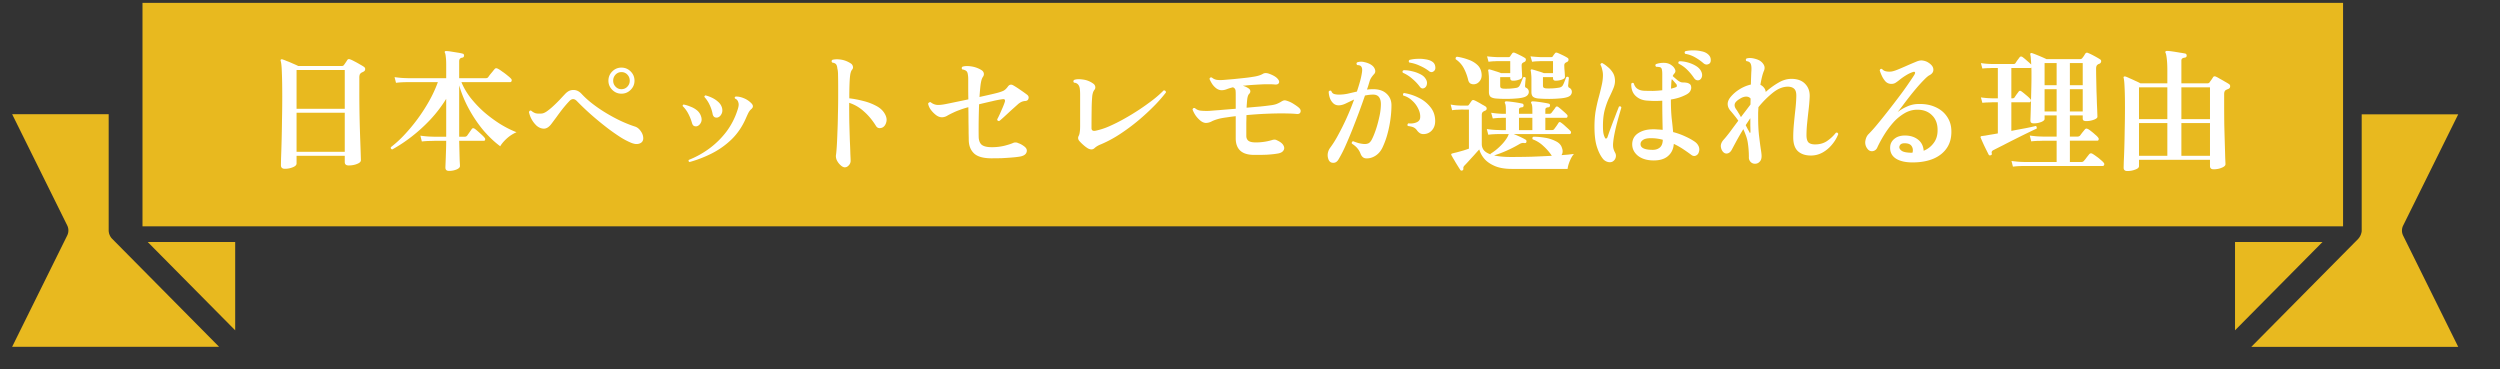
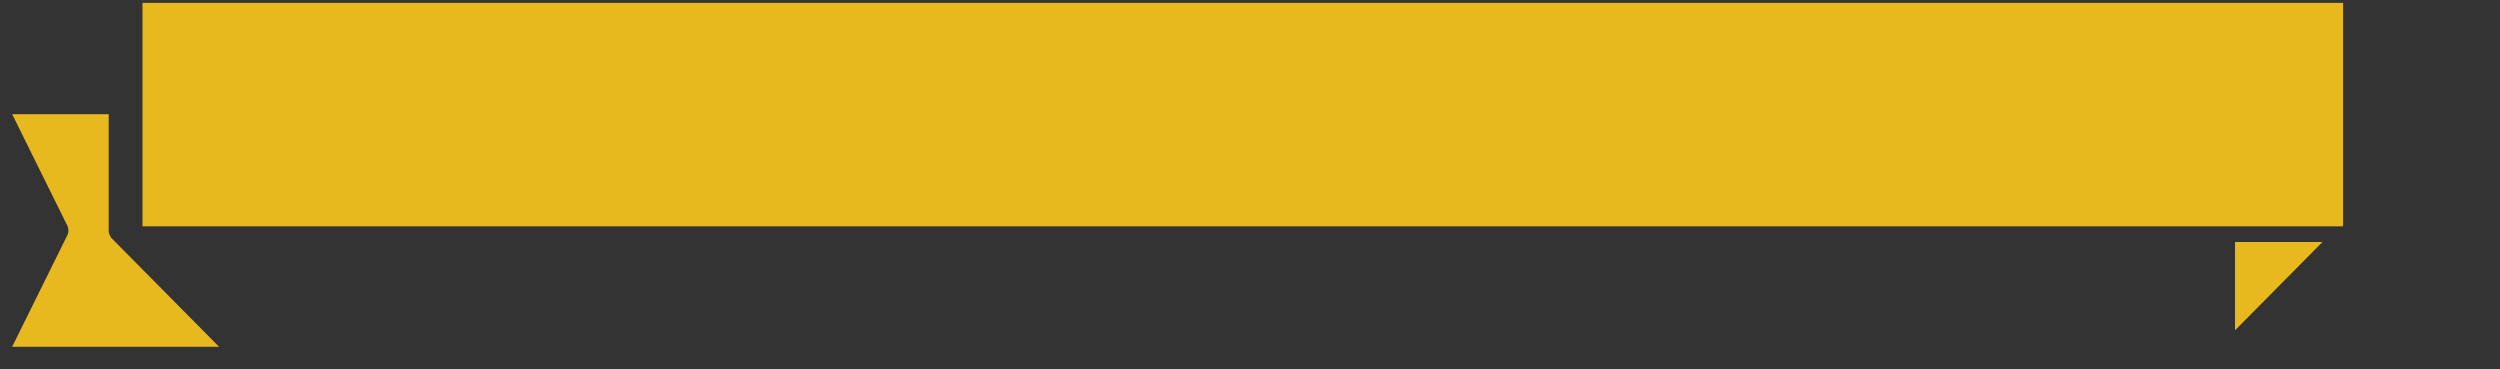
<svg xmlns="http://www.w3.org/2000/svg" width="332" height="49" fill="none">
  <rect width="100%" height="100%" fill="#333333" stroke="none" />
  <g clip-path="url(#a)">
-     <path d="M14.86 31.677a1.362 1.362 0 0 1-.224-.315.305.305 0 0 1-.041-.082 1.655 1.655 0 0 1-.132-.376v-.03a1.172 1.172 0 0 1-.03-.266V15.162H1.612l7.31 14.764a1.51 1.51 0 0 1 0 1.354l-7.31 14.775h27.482L14.87 31.688v-.01h-.01Z" fill="#E8B91F" />
-     <path d="M31.233 43.866v-11.73H19.615l11.618 11.73Zm282.359-12.983v.031a1.682 1.682 0 0 1-.132.377c-.011.03-.031.05-.041.081a1.78 1.78 0 0 1-.224.316v.01L298.97 46.065h27.482l-7.311-14.764a1.515 1.515 0 0 1 0-1.354l7.311-14.765h-12.819V30.63c0 .091-.011.183-.031.265l-.01-.01Z" fill="#E8B91F" />
+     <path d="M14.86 31.677a1.362 1.362 0 0 1-.224-.315.305.305 0 0 1-.041-.082 1.655 1.655 0 0 1-.132-.376v-.03a1.172 1.172 0 0 1-.03-.266V15.162H1.612l7.31 14.764a1.51 1.51 0 0 1 0 1.354l-7.31 14.775h27.482L14.87 31.688h-.01Z" fill="#E8B91F" />
    <path d="M296.811 32.136v11.73l11.618-11.73h-11.618ZM311.158-.493H18.923v30.547h292.235V-.493Z" fill="#E8B91F" />
-     <path d="M37.818 22.413c-.34 0-.51-.159-.51-.475 0-.07.005-.381.017-.932a187.06 187.06 0 0 0 .123-5.03c.024-1.055.035-2.11.035-3.165 0-1.325-.017-2.38-.052-3.166-.024-.797-.076-1.319-.159-1.565-.023-.07-.011-.13.036-.176a.223.223 0 0 1 .193-.018c.129.036.317.106.563.211.258.094.527.206.809.335.281.117.527.228.738.334h5.769c.14 0 .24-.047.299-.141.046-.059.117-.158.21-.299.106-.152.182-.27.23-.352.081-.129.21-.158.386-.088.14.047.328.135.563.264.234.117.469.246.703.387.235.129.41.235.528.317.152.093.217.216.193.369-.011.14-.1.246-.263.316l-.141.07a.612.612 0 0 0-.317.299 1.363 1.363 0 0 0-.052.44v1.636a161.311 161.311 0 0 0 .07 5.047c.023.774.047 1.472.07 2.093a236.747 236.747 0 0 1 .07 2.146c0 .199-.163.363-.492.492-.328.14-.709.21-1.143.21-.34 0-.51-.152-.51-.456v-.827h-6.401v1.02c0 .2-.159.364-.475.492a2.66 2.66 0 0 1-1.09.212Zm1.565-2.252h6.401v-5.187h-6.401v5.188Zm0-5.715h6.401V9.293h-6.401v5.153Zm20.241 8.248c-.316 0-.474-.147-.474-.44 0-.07.006-.234.017-.492a60.5 60.5 0 0 0 .035-.915l.036-1.09c.011-.387.017-.739.017-1.055H57.69l-.527.017c-.352 0-.733.024-1.144.07l-.193-.773c.504.07.938.111 1.301.123l.563.018h1.565v-5.03a17.747 17.747 0 0 1-2.11 2.761c-.797.844-1.63 1.6-2.497 2.269a19.925 19.925 0 0 1-2.55 1.688c-.164-.035-.229-.135-.194-.299a14.716 14.716 0 0 0 1.776-1.618 23.143 23.143 0 0 0 3.306-4.502 16.63 16.63 0 0 0 1.161-2.515h-4.15c-.164 0-.375.006-.633.018a9.456 9.456 0 0 0-.774.07l-.193-.756c.504.07.938.111 1.301.123l.545.018h5.012V8.572c0-.41-.017-.744-.053-1.002-.023-.27-.064-.463-.123-.58-.047-.07-.04-.124.018-.159.047-.047.094-.064.14-.053a4.6 4.6 0 0 1 .669.07c.293.048.586.095.88.141.304.047.527.094.667.141.07.012.118.047.141.106a.471.471 0 0 1 .035.176c-.023.14-.1.222-.228.246a.495.495 0 0 0-.317.14c-.07.07-.105.194-.105.37v2.216h3.464c.094 0 .17-.006.229-.018a.464.464 0 0 0 .176-.14 6.48 6.48 0 0 1 .228-.317l.352-.422c.117-.153.2-.252.246-.3.106-.14.246-.163.422-.07.153.07.346.194.58.37.247.164.481.34.704.527.223.176.381.317.475.422.094.094.123.2.088.317-.035.105-.106.158-.211.158h-6.454c.281.692.68 1.378 1.196 2.058a15.143 15.143 0 0 0 1.793 1.9c.68.585 1.39 1.113 2.128 1.582.739.457 1.472.826 2.199 1.108a4.685 4.685 0 0 0-1.284.826c-.399.364-.692.71-.88 1.038-.762-.563-1.506-1.266-2.233-2.11a17.372 17.372 0 0 1-1.917-2.832 15.4 15.4 0 0 1-1.301-3.148v6.824h.738a.401.401 0 0 0 .317-.141l.615-.88c.094-.128.217-.146.37-.052.093.059.234.17.422.334.187.164.37.328.545.492.176.165.299.294.37.387.07.082.093.17.07.264-.024.094-.082.14-.176.14h-3.271l.035 1.425c.012.481.023.897.035 1.249.023.352.035.575.035.668 0 .176-.146.329-.44.457a2.512 2.512 0 0 1-1.02.194Zm25.272-3.623c-.14.047-.305.065-.493.053a2.55 2.55 0 0 1-.58-.158 9.647 9.647 0 0 1-1.442-.757 28.196 28.196 0 0 1-1.635-1.143 43.687 43.687 0 0 1-1.618-1.301 34.403 34.403 0 0 1-2.515-2.339c-.34-.352-.674-.352-1.003 0-.257.27-.539.592-.844.967-.293.375-.574.75-.844 1.126l-.668.897c-.328.445-.668.668-1.02.668-.328 0-.645-.123-.95-.37a3.54 3.54 0 0 1-.668-.843 3.54 3.54 0 0 1-.37-.985c.06-.188.165-.246.317-.176.188.164.381.275.58.334.2.047.458.059.774.035.2-.012.428-.105.686-.281.27-.188.551-.416.844-.686.305-.281.598-.569.88-.862.281-.305.533-.574.756-.809.164-.164.328-.287.492-.37.176-.081.37-.122.58-.122.4 0 .757.17 1.073.51.422.457.915.902 1.478 1.336a18.85 18.85 0 0 0 1.811 1.231c.645.387 1.29.733 1.934 1.038.657.305 1.278.551 1.865.739.304.093.568.304.791.633.223.316.328.645.317.985-.024.328-.2.545-.528.65Zm-2.374-6.63c-.47 0-.874-.17-1.214-.51-.34-.34-.51-.744-.51-1.213 0-.481.17-.891.51-1.231.34-.34.745-.51 1.214-.51.48 0 .89.17 1.23.51.34.34.51.75.51 1.23 0 .47-.17.874-.51 1.214-.34.34-.75.51-1.23.51Zm0-.598c.316 0 .58-.111.791-.334.211-.223.317-.486.317-.791 0-.317-.106-.586-.317-.81a1.045 1.045 0 0 0-.791-.333c-.305 0-.563.111-.774.334a1.134 1.134 0 0 0-.317.809c0 .305.106.568.317.791.211.223.469.334.774.334Zm9.057 9.673c-.141-.059-.176-.153-.106-.282a12.156 12.156 0 0 0 2.726-1.512 11.199 11.199 0 0 0 2.251-2.216 9.685 9.685 0 0 0 1.477-2.849c.082-.234.135-.44.159-.616a.957.957 0 0 0-.053-.492.686.686 0 0 0-.422-.457c-.07-.13-.047-.217.07-.264.328-.023.692.047 1.09.211a2.89 2.89 0 0 1 1.003.668c.293.293.281.563-.035.81-.118.105-.223.24-.317.404-.082.152-.205.416-.37.791-.48 1.102-1.119 2.04-1.916 2.814a10.778 10.778 0 0 1-2.638 1.864c-.961.48-1.934.856-2.92 1.126Zm1.02-4.766a.584.584 0 0 1-.422-.018c-.13-.058-.223-.193-.282-.404a6.141 6.141 0 0 0-.492-1.231 3.902 3.902 0 0 0-.739-1.003c-.011-.058-.006-.105.018-.14.035-.047.076-.07.123-.07.293.058.592.152.897.28.316.118.598.276.844.476.246.199.422.445.528.738.129.34.134.633.017.88-.117.246-.281.41-.492.492Zm2.743-1.16a.584.584 0 0 1-.422-.018c-.14-.07-.234-.211-.281-.422a4.89 4.89 0 0 0-.405-1.232 4.092 4.092 0 0 0-.686-1.037c-.011-.059 0-.106.036-.14.035-.048.076-.071.123-.071.281.07.568.176.861.316.294.141.557.317.792.528.246.211.416.463.51.756.094.328.076.616-.053.862-.117.234-.275.387-.475.457Zm16.848 6.63c-.164 0-.346-.089-.545-.265a2.18 2.18 0 0 1-.493-.633 1.304 1.304 0 0 1-.14-.703c.035-.2.07-.557.105-1.073.035-.516.065-1.143.088-1.882.035-.738.059-1.536.07-2.391a95.44 95.44 0 0 0 .035-2.638v-.739c0-.856-.005-1.483-.017-1.882 0-.398-.029-.697-.088-.897-.023-.27-.082-.463-.176-.58-.094-.117-.264-.193-.51-.229-.117-.14-.105-.263.035-.369.34-.082.727-.088 1.161-.017.445.07.873.24 1.284.51.14.093.228.222.264.386.046.153.011.3-.106.44-.094.106-.17.293-.229.563-.046.27-.082.662-.105 1.178a46.684 46.684 0 0 0-.035 2.058c.609.07 1.225.187 1.846.351a7.214 7.214 0 0 1 1.689.633c.504.258.879.587 1.125.985.258.41.346.792.264 1.143-.082.352-.24.598-.475.74a.893.893 0 0 1-.492.105c-.176-.024-.317-.123-.422-.3-.481-.773-1.02-1.418-1.618-1.934a5.243 5.243 0 0 0-1.935-1.125v.14c0 .786.006 1.6.018 2.445.023.844.047 1.635.07 2.374.035.727.059 1.337.07 1.829.024.492.036.785.036.88a.854.854 0 0 1-.247.632c-.152.176-.328.264-.527.264Zm19.503-1.197c-1.102 0-1.882-.217-2.339-.65-.457-.434-.692-1.026-.703-1.777a39 39 0 0 0-.018-.879c0-.434-.006-.955-.018-1.565 0-.622-.006-1.26-.017-1.917-.434.117-.821.24-1.161.37-.328.117-.61.234-.844.351-.305.14-.569.276-.791.405a1.445 1.445 0 0 1-.634.21c-.34.024-.674-.11-1.002-.404a3.404 3.404 0 0 1-.633-.703 2.205 2.205 0 0 1-.281-.686.277.277 0 0 1 .123-.159.286.286 0 0 1 .211-.052c.222.187.475.304.756.351.293.047.75.006 1.372-.123.351-.07.779-.158 1.283-.264l1.601-.334a63.634 63.634 0 0 1-.018-1.477v-1.213a3.21 3.21 0 0 0-.053-.633c-.023-.188-.082-.329-.175-.422a.634.634 0 0 0-.229-.141.932.932 0 0 0-.334-.088c-.106-.14-.094-.264.035-.37.305-.093.692-.105 1.161-.035.469.07.902.223 1.301.458.188.105.305.24.352.404a.583.583 0 0 1-.071.475 1.582 1.582 0 0 0-.228.492 5.365 5.365 0 0 0-.123.651c-.024.188-.047.416-.071.686-.023.27-.047.569-.07.897.481-.106.926-.205 1.337-.3.41-.093.75-.175 1.02-.245.351-.094.627-.188.826-.282.199-.105.393-.287.58-.545.2-.281.44-.34.721-.176.27.153.581.352.933.598.363.246.674.47.932.668.164.141.217.305.158.493-.047.188-.176.293-.387.316a1.454 1.454 0 0 0-.58.141 2.061 2.061 0 0 0-.475.334l-.827.739-.914.844c-.293.27-.522.469-.686.598-.188.023-.281-.053-.281-.229.093-.164.205-.387.334-.668l.387-.88c.129-.304.222-.55.281-.738.094-.305-.018-.428-.334-.37a13.33 13.33 0 0 0-1.354.265c-.528.117-1.102.252-1.724.404-.023.68-.041 1.395-.053 2.146-.011.75-.011 1.477 0 2.18.012.481.147.833.405 1.056.27.21.709.316 1.319.316a6.9 6.9 0 0 0 1.706-.193c.504-.13.885-.253 1.143-.37a.786.786 0 0 1 .668.018c.235.082.428.176.581.281.152.094.275.188.369.282.211.21.258.451.141.72-.118.259-.405.429-.862.51-.282.047-.639.089-1.073.124-.422.035-.868.064-1.337.088a52.21 52.21 0 0 1-1.336.017Zm12.75-1.336a4.501 4.501 0 0 1-.598-.457 5.634 5.634 0 0 1-.528-.528c-.164-.211-.187-.428-.07-.65.07-.13.117-.294.141-.493.035-.2.053-.48.053-.844v-4.116c0-.293-.012-.545-.036-.756a1.202 1.202 0 0 0-.175-.545.733.733 0 0 0-.598-.316c-.118-.141-.112-.264.017-.37.27-.105.651-.123 1.143-.053.504.06.968.24 1.39.546.14.093.228.222.263.386a.496.496 0 0 1-.105.44 1.233 1.233 0 0 0-.194.37 2.49 2.49 0 0 0-.105.58 21.63 21.63 0 0 0-.07 1.653c-.012.75-.018 1.577-.018 2.48 0 .316.199.428.598.334a9.133 9.133 0 0 0 1.723-.563 22.83 22.83 0 0 0 2.005-1.002 32.098 32.098 0 0 0 2.023-1.231 33.334 33.334 0 0 0 1.846-1.32 14.283 14.283 0 0 0 1.389-1.23c.2 0 .299.093.299.28a20.01 20.01 0 0 1-1.371 1.584 30.826 30.826 0 0 1-2.04 1.917 25.93 25.93 0 0 1-2.48 1.881 15.898 15.898 0 0 1-2.726 1.495c-.363.14-.651.31-.862.51a.634.634 0 0 1-.439.176 1.134 1.134 0 0 1-.475-.158Zm21.948.879c-.774-.023-1.349-.223-1.724-.598s-.563-.909-.563-1.6V15.43c-.433.047-.832.1-1.195.158-.364.047-.675.1-.933.158-.457.118-.809.24-1.055.37a1.687 1.687 0 0 1-.756.21c-.234 0-.475-.093-.721-.28a3.687 3.687 0 0 1-.651-.687 3.877 3.877 0 0 1-.422-.808c.035-.176.141-.24.317-.194.211.188.457.299.738.334.294.035.675.047 1.144.035.269-.023.726-.058 1.371-.105a149.58 149.58 0 0 1 2.163-.176v-1.952c0-.152-.005-.293-.017-.422a.532.532 0 0 0-.106-.3.476.476 0 0 0-.264-.175 6.67 6.67 0 0 0-.844.264 1.896 1.896 0 0 1-.615.123c-.246 0-.481-.076-.704-.229a2.411 2.411 0 0 1-.562-.58 4.369 4.369 0 0 1-.37-.686c.035-.176.141-.24.317-.193.199.176.434.281.703.316.27.035.639.03 1.108-.017.27-.024.622-.053 1.055-.088l1.355-.141c.469-.047.867-.1 1.195-.158.61-.082 1.073-.223 1.39-.422.199-.106.457-.106.774 0 .551.199.932.422 1.143.668.199.223.258.41.175.563-.07.152-.234.222-.492.21a6.387 6.387 0 0 0-.668-.034h-.792c-.281.011-.627.029-1.037.052-.411.024-.821.053-1.231.088l-.282.035a2.22 2.22 0 0 0-.281.018c.293.094.528.2.703.317.176.105.27.228.282.369.023.14-.029.275-.158.404-.118.118-.2.346-.247.686-.035.329-.064.71-.088 1.143.645-.058 1.249-.111 1.812-.158a37.029 37.029 0 0 0 1.336-.158c.317-.035.592-.094.827-.176.234-.094.445-.2.633-.317a1.19 1.19 0 0 1 .334-.158.693.693 0 0 1 .369.035c.329.094.645.24.95.44.317.2.545.363.686.492.211.188.281.381.211.58-.059.2-.24.282-.545.247a12.637 12.637 0 0 0-.879-.053 34.565 34.565 0 0 0-1.144-.018c-.586 0-1.283.018-2.092.053-.809.035-1.648.094-2.515.176 0 .293-.006.633-.018 1.02v1.741c0 .27.088.48.264.633.176.141.463.217.862.229.375.012.768-.012 1.178-.07a7.3 7.3 0 0 0 1.126-.247.898.898 0 0 1 .281-.052.562.562 0 0 1 .317.07c.457.2.756.428.896.686.141.246.147.469.018.668-.117.2-.34.334-.668.405-.434.082-.962.14-1.583.175-.61.024-1.213.03-1.811.018Zm10.041.633a1.59 1.59 0 0 1-.105-.809c.047-.281.146-.527.299-.739a13.43 13.43 0 0 0 1.108-1.776 31.34 31.34 0 0 0 1.125-2.268c.364-.81.686-1.606.967-2.392-.398.188-.767.363-1.107.528-.34.164-.657.246-.95.246-.293 0-.539-.1-.739-.3a1.797 1.797 0 0 1-.439-.72 2.666 2.666 0 0 1-.141-.81c.105-.14.223-.163.352-.07a.58.58 0 0 0 .351.387c.188.059.411.088.669.088.375 0 .762-.04 1.16-.123.399-.094.803-.187 1.214-.281.164-.493.305-.95.422-1.372a9.81 9.81 0 0 0 .246-1.143c.035-.223.041-.399.018-.528a.652.652 0 0 0-.123-.299.432.432 0 0 0-.247-.14 1.147 1.147 0 0 0-.281-.035.416.416 0 0 1-.088-.176c0-.07.023-.13.07-.176.305-.117.639-.13 1.003-.035.375.082.686.21.932.387.234.164.387.369.457.615.07.235.024.434-.141.598a3.52 3.52 0 0 0-.334.422c-.094.14-.17.293-.228.457l-.159.528c-.058.2-.129.41-.211.633.282-.035.557-.053.827-.053.762 0 1.354.2 1.776.598.434.399.651.909.651 1.53 0 .61-.047 1.249-.141 1.917a15.336 15.336 0 0 1-.404 1.952 10.593 10.593 0 0 1-.633 1.724c-.235.504-.563.885-.985 1.143-.422.258-.856.363-1.302.316-.293-.047-.51-.258-.65-.633a2.379 2.379 0 0 0-.387-.668c-.164-.211-.416-.428-.756-.65a.256.256 0 0 1 .017-.212.217.217 0 0 1 .158-.105c.2.082.434.164.704.246.281.07.533.111.756.123.176.012.346-.012.51-.07.164-.059.317-.206.457-.44.176-.317.358-.745.545-1.284.188-.54.346-1.108.475-1.706a7.988 7.988 0 0 0 .229-1.618c.023-.457-.047-.809-.211-1.055-.164-.258-.434-.387-.809-.387-.188 0-.375.012-.563.035a8.132 8.132 0 0 0-.527.088c-.235.68-.499 1.419-.792 2.216-.293.786-.598 1.577-.914 2.374a64.995 64.995 0 0 1-.932 2.199 16.494 16.494 0 0 1-.862 1.67c-.188.329-.428.487-.721.475-.293 0-.498-.14-.616-.422Zm12.68-3.394a.93.93 0 0 1-.528-.105 1.51 1.51 0 0 1-.422-.405 1.146 1.146 0 0 0-.422-.37c-.152-.081-.41-.146-.774-.193a.237.237 0 0 1-.052-.193.277.277 0 0 1 .123-.159c.387.047.738.006 1.055-.123.328-.129.498-.351.51-.668.023-.375-.064-.762-.264-1.16a3.354 3.354 0 0 0-.809-1.073 2.764 2.764 0 0 0-1.178-.669.27.27 0 0 1-.018-.21c.024-.071.065-.112.123-.124a6.47 6.47 0 0 1 1.953.633 4.38 4.38 0 0 1 1.53 1.214c.41.492.627 1.078.65 1.758.024.54-.111.98-.404 1.32a1.463 1.463 0 0 1-1.073.527Zm.106-6.155c-.258.164-.481.117-.669-.14a6.192 6.192 0 0 0-.985-1.038 4.612 4.612 0 0 0-1.266-.81c-.082-.164-.047-.275.106-.334.34-.011.697.03 1.072.124.387.082.745.205 1.073.369.329.152.569.34.721.563.188.258.264.504.229.738-.024.235-.117.41-.281.528Zm.545-2.216a5.797 5.797 0 0 0-1.214-.704 4.869 4.869 0 0 0-1.389-.422c-.106-.129-.1-.246.018-.351a4.384 4.384 0 0 1 1.002-.141 4.61 4.61 0 0 1 1.073.053c.351.047.639.135.861.264.27.152.428.363.475.633.059.27.024.474-.105.615a.577.577 0 0 1-.334.194.537.537 0 0 1-.387-.141Zm4.467 13.19c-.129.058-.229.04-.299-.053a18.714 18.714 0 0 1-.282-.44c-.117-.187-.24-.387-.369-.598a10.419 10.419 0 0 0-.334-.563 8.617 8.617 0 0 0-.194-.351c-.035-.07-.041-.123-.017-.159.011-.035.064-.064.158-.087.117-.036.305-.082.563-.141.258-.07.533-.147.826-.229a15.7 15.7 0 0 0 .792-.264v-5.188h-.739a1.73 1.73 0 0 0-.352 0l-.369.018a4.75 4.75 0 0 0-.774.07l-.193-.756c.375.07.692.112.95.123l.386.018h.88c.082 0 .146-.03.193-.088a29.33 29.33 0 0 1 .405-.58c.082-.082.193-.094.334-.036.117.047.269.124.457.23.199.105.393.216.58.333.2.106.352.194.458.264.093.07.14.164.14.281 0 .118-.064.206-.193.264a1.191 1.191 0 0 0-.246.123c-.141.082-.211.235-.211.458v3.85c0 .306.088.575.263.81.188.234.487.422.897.563 0-.035.006-.065.018-.088a6.84 6.84 0 0 0 1.178-.915c.411-.387.739-.78.985-1.178.07-.117.123-.217.158-.299.035-.094.065-.164.088-.211h-1.319c-.164 0-.375.006-.633.018a9.48 9.48 0 0 0-.774.07l-.193-.756c.504.07.938.111 1.301.123l.545.017h.686v-1.635h-.439l-.37.018c-.234 0-.545.023-.932.07l-.211-.756a12.75 12.75 0 0 0 1.513.14h.439v-.527c0-.446-.035-.727-.105-.844-.047-.07-.053-.135-.018-.194.024-.058.082-.088.176-.088.141 0 .352.018.633.053.293.035.581.076.862.123s.492.088.633.123c.117.024.176.111.176.264-.012.152-.094.229-.246.229a.616.616 0 0 0-.282.088c-.058.046-.088.134-.088.263v.51h1.777v-.527c0-.422-.041-.704-.124-.844-.058-.07-.064-.141-.017-.212.035-.046.094-.07.176-.07.152 0 .369.018.65.053.282.035.563.076.845.123.281.047.492.088.633.123.14.035.199.123.176.264-.012.152-.094.229-.247.229a.611.611 0 0 0-.281.088c-.059.046-.088.134-.088.263v.51h.51c.152 0 .258-.047.317-.14.07-.094.164-.217.281-.37.117-.152.199-.27.246-.351.094-.13.211-.147.352-.053.176.129.387.305.633.527.246.211.428.381.545.51.07.082.088.17.053.264-.024.094-.076.14-.158.14h-2.779v1.636h.844c.164 0 .276-.047.334-.14.071-.094.17-.229.299-.405.129-.187.217-.322.264-.404.094-.141.211-.153.352-.035.176.117.393.299.65.545.27.234.469.422.598.563.071.082.088.17.053.263-.023.094-.076.141-.158.141h-7.439c.27.105.557.229.862.37.304.14.551.269.738.386.094.07.123.164.088.282-.012.07-.041.117-.088.14a.651.651 0 0 1-.158.018.965.965 0 0 0-.369 0 1.435 1.435 0 0 0-.352.158 16.51 16.51 0 0 1-1.688.862c-.551.246-1.097.451-1.636.615.586.141 1.325.211 2.216.211.868 0 1.776-.011 2.726-.035.95-.035 1.858-.076 2.726-.123a6.616 6.616 0 0 0-1.126-1.301 4.053 4.053 0 0 0-1.407-.88c-.093-.152-.064-.27.088-.351.504 0 1.026.047 1.565.14a4.635 4.635 0 0 1 1.442.475c.423.211.686.51.792.897.129.352.105.662-.07.932.316-.023.615-.047.896-.07.282-.035.534-.065.757-.088-.129.14-.258.334-.387.58a5.383 5.383 0 0 0-.299.721 3.804 3.804 0 0 0-.159.686h-7.421c-.903 0-1.653-.129-2.251-.387-.598-.258-1.061-.58-1.389-.967a3.359 3.359 0 0 1-.669-1.231c-.187.2-.41.446-.668.739-.258.281-.504.55-.738.809-.223.246-.399.433-.528.562-.141.141-.199.276-.176.405.012.129-.023.217-.105.264Zm10.006-9.55c-.293-.035-.51-.111-.651-.228-.14-.13-.211-.335-.211-.616v-1.706c0-.293-.011-.521-.035-.686a2.9 2.9 0 0 0-.052-.422.152.152 0 0 1 .017-.158c.047-.047.106-.059.176-.035.188.047.445.123.774.229.328.093.586.181.774.263h1.213v-1.6h-1.618l-.334.018a6.33 6.33 0 0 0-.827.07l-.211-.721a18.713 18.713 0 0 0 1.372.105h1.372c.105 0 .182-.04.228-.123a6.32 6.32 0 0 1 .124-.193l.158-.194c.058-.093.158-.117.299-.07.176.07.398.17.668.299.27.129.498.252.686.37.105.058.152.152.141.28-.012.13-.082.223-.211.282a.429.429 0 0 0-.106.053.226.226 0 0 0-.088.053c-.105.07-.158.181-.158.334 0 .082.006.24.017.475a14.81 14.81 0 0 1 .071 1.072c0 .141-.135.258-.405.352-.269.094-.545.14-.826.14-.235 0-.352-.11-.352-.333v-.141h-1.337v1.108c0 .117.024.205.071.264.047.058.158.1.334.123.199.011.481.011.844 0a8.37 8.37 0 0 0 .932-.106c.223-.047.381-.158.475-.334a4.14 4.14 0 0 0 .229-.527l.211-.528c.152-.094.269-.065.351.088l-.052.492c-.012.211-.03.375-.053.493 0 .187.047.299.141.334a.58.58 0 0 1 .334.387.617.617 0 0 1-.071.492c-.082.164-.252.287-.51.37-.211.07-.486.123-.826.158a17.335 17.335 0 0 1-3.078.018Zm-5.645 0c-.293-.035-.51-.111-.651-.228-.14-.13-.211-.335-.211-.616v-1.706c0-.293-.011-.521-.035-.686a2.88 2.88 0 0 0-.053-.422.154.154 0 0 1 .018-.158c.047-.047.105-.059.176-.035.187.047.439.123.756.229.317.093.569.181.756.263h1.214v-1.6h-1.724l-.334.018c-.211 0-.486.023-.826.07l-.194-.721a17.353 17.353 0 0 0 1.354.105h1.495c.106 0 .182-.04.229-.123.035-.058.076-.123.123-.193a1.61 1.61 0 0 0 .14-.194c.071-.093.176-.117.317-.07.176.07.393.17.651.299.269.129.498.252.686.37.117.058.17.152.158.28-.012.13-.082.223-.211.282a.447.447 0 0 0-.106.053.226.226 0 0 0-.088.053c-.105.058-.158.17-.158.334 0 .082.006.24.018.475.011.234.023.457.035.668.012.21.017.346.017.404 0 .141-.134.258-.404.352a2.35 2.35 0 0 1-.809.14c-.246 0-.369-.11-.369-.333v-.141h-1.337v1.143c0 .117.024.205.07.264.047.058.159.1.335.123.187.012.457.012.809 0 .363-.024.674-.059.932-.106a.592.592 0 0 0 .457-.334c.07-.129.146-.305.228-.527l.212-.528c.175-.082.293-.053.351.088a60.83 60.83 0 0 1-.053.475c-.011.2-.023.357-.035.475-.023.175.018.287.123.334a.575.575 0 0 1 .352.387.616.616 0 0 1-.07.492c-.094.164-.264.287-.51.37-.211.07-.487.123-.827.158a16.78 16.78 0 0 1-3.007.018Zm-2.638-1.917a.913.913 0 0 1-.615-.035c-.188-.082-.311-.258-.37-.527a6.45 6.45 0 0 0-.563-1.513 3.256 3.256 0 0 0-1.09-1.213c-.035-.188.024-.3.176-.334.492.07.979.193 1.46.369.492.164.908.404 1.248.721.34.317.528.733.563 1.249.023.34-.053.627-.229.861-.164.223-.357.364-.58.422Zm5.768 6.12h1.777v-1.635h-1.777v1.635Zm17.762 4.028c-.832-.024-1.5-.24-2.004-.651-.493-.422-.733-.938-.721-1.548.023-.61.281-1.078.773-1.407.493-.328 1.097-.504 1.812-.527.246-.012.492-.006.738.017.247.012.487.03.721.053-.011-.48-.023-1.055-.035-1.723a130.58 130.58 0 0 1-.017-2.146c-.364.024-.721.035-1.073.035a24.359 24.359 0 0 1-1.003-.052c-.597-.047-1.096-.264-1.494-.651-.387-.387-.569-.915-.546-1.583.094-.14.206-.158.335-.053.164.622.627.95 1.389.985.352.012.739.018 1.161.018.422-.012.832-.041 1.231-.088V9.856c0-.27-.018-.475-.053-.616-.024-.14-.088-.24-.194-.298a1.018 1.018 0 0 0-.263-.053 2.733 2.733 0 0 0-.299-.018.278.278 0 0 1-.106-.176.24.24 0 0 1 .071-.176c.304-.117.65-.175 1.037-.175.399 0 .733.1 1.003.299.234.152.398.34.492.562.105.211.07.405-.106.58a.993.993 0 0 0-.193.317c.164.153.375.334.633.545.27.211.504.311.704.3.164 0 .316.011.457.035.14.011.275.058.404.14.141.07.223.2.246.387.036.176 0 .364-.105.563-.094.187-.276.352-.545.492a6.692 6.692 0 0 1-.967.405c-.34.105-.698.187-1.073.246 0 .95.035 1.776.105 2.48.082.691.147 1.307.194 1.846a9.077 9.077 0 0 1 1.618.58c.492.223.914.458 1.266.704.234.164.404.37.51.616.105.246.111.504.017.773a.689.689 0 0 1-.404.458c-.199.082-.399.046-.598-.106a23.498 23.498 0 0 0-1.073-.756 9.877 9.877 0 0 0-1.248-.704c-.047.692-.311 1.237-.792 1.636-.469.398-1.137.586-2.005.563Zm-5.346.158c-.187.094-.404.105-.65.035a1.21 1.21 0 0 1-.616-.404c-.328-.41-.598-.95-.809-1.618-.211-.669-.316-1.554-.316-2.656 0-.762.052-1.46.158-2.093.117-.644.252-1.242.404-1.793.153-.563.282-1.085.387-1.566.117-.492.176-.961.176-1.406 0-.235-.035-.481-.105-.74-.059-.269-.135-.474-.229-.615 0-.07.023-.129.07-.175.059-.047.117-.065.176-.053.223.117.463.287.721.51.27.21.498.469.686.774.188.304.281.668.281 1.09 0 .328-.082.68-.246 1.055-.152.364-.34.774-.563 1.231-.211.457-.398.985-.562 1.583-.153.598-.229 1.295-.229 2.093 0 .375.018.686.053.932.047.246.111.445.193.598.047.117.106.17.176.158.07-.023.129-.082.176-.176.082-.246.188-.551.317-.914l.439-1.179c.164-.41.311-.791.44-1.143.141-.351.252-.633.334-.844.176-.059.281-.012.317.14l-.247.845c-.105.363-.217.768-.334 1.213a24.73 24.73 0 0 0-.316 1.355c-.094.457-.159.879-.194 1.266-.023.258-.017.48.018.668.035.188.111.393.228.616a.835.835 0 0 1 .088.685.864.864 0 0 1-.422.528Zm5.276-1.565c.41.012.745-.088 1.003-.3.257-.21.392-.556.404-1.037a5.862 5.862 0 0 0-1.583-.21c-.469 0-.815.075-1.037.228-.211.14-.323.31-.334.51-.036.527.48.797 1.547.809Zm6.296-9.286a.545.545 0 0 1-.387.035c-.129-.035-.246-.129-.352-.281a7.153 7.153 0 0 0-.897-1.09 4.268 4.268 0 0 0-1.16-.827c-.059-.164-.018-.27.123-.316.34 0 .703.052 1.09.158.387.105.739.252 1.055.44.317.187.546.404.686.65.153.27.205.522.159.756-.047.223-.153.381-.317.475Zm1.319-2.18a.705.705 0 0 1-.387.14.657.657 0 0 1-.422-.176 6.722 6.722 0 0 0-1.126-.791 3.888 3.888 0 0 0-1.301-.457c-.105-.153-.094-.27.035-.352.317-.07.663-.106 1.038-.106.387 0 .756.042 1.108.124.351.07.633.199.844.386.234.2.357.428.369.686.024.247-.029.428-.158.546Zm-5.118 3.34c.141-.034.27-.07.387-.105.129-.035.235-.076.317-.123.058-.035.082-.088.07-.158a.31.31 0 0 0-.053-.193 6.885 6.885 0 0 0-.246-.282 5.969 5.969 0 0 0-.369-.404 3.207 3.207 0 0 0-.07.545c-.012.21-.024.451-.036.72Zm11.168 9.972a.773.773 0 0 1-.616-.264.81.81 0 0 1-.211-.615c0-.692-.053-1.36-.158-2.005a4.489 4.489 0 0 0-.229-.844 10.96 10.96 0 0 0-.352-.862 36.754 36.754 0 0 0-.861 1.477c-.247.458-.458.85-.633 1.179-.153.316-.352.504-.598.563-.247.058-.463-.03-.651-.264a1.269 1.269 0 0 1-.246-.739c.011-.27.129-.533.351-.791.247-.27.534-.622.862-1.055.328-.446.698-.944 1.108-1.495a7.946 7.946 0 0 0-.527-.704 16.176 16.176 0 0 0-.51-.615c-.235-.27-.358-.557-.37-.862-.011-.317.117-.639.387-.967a4.852 4.852 0 0 1 1.178-1.02 4.962 4.962 0 0 1 1.513-.633c.012-.41.023-.774.035-1.09.012-.317.023-.558.035-.722.035-.55-.023-.908-.176-1.072a.421.421 0 0 0-.211-.159 1.234 1.234 0 0 0-.281-.07.302.302 0 0 1-.07-.193.213.213 0 0 1 .105-.159c.293-.082.633-.076 1.02.018s.674.217.862.37c.199.152.346.333.439.544.094.211.088.446-.017.704-.176.398-.334 1.02-.475 1.864.199.094.363.229.492.404a.95.95 0 0 1 .211.546 9.977 9.977 0 0 1 1.689-1.231c.574-.34 1.149-.51 1.723-.51.809 0 1.425.228 1.847.685.434.458.627 1.05.58 1.777-.023.504-.07 1.055-.141 1.653-.07.598-.134 1.19-.193 1.776a15.943 15.943 0 0 0-.088 1.583c0 .457.088.78.264.967.187.176.481.264.879.264.598 0 1.114-.141 1.548-.422a5.161 5.161 0 0 0 1.213-1.126c.164-.059.27 0 .317.176a4.841 4.841 0 0 1-.827 1.39 4.32 4.32 0 0 1-1.248 1.055 3.15 3.15 0 0 1-1.566.404c-.715 0-1.283-.188-1.705-.563-.423-.387-.634-1.008-.634-1.864 0-.563.03-1.155.088-1.776.059-.633.123-1.26.194-1.882.07-.621.111-1.196.123-1.723.023-.516-.07-.868-.281-1.056-.2-.187-.481-.28-.845-.28-.644 0-1.301.263-1.969.79a12.557 12.557 0 0 0-1.935 1.935l-.035.721v.739c0 .785.035 1.524.106 2.215.082.692.158 1.284.228 1.777.082.492.123.838.123 1.037 0 .34-.088.592-.263.756a.79.79 0 0 1-.598.264Zm-1.882-6.19c.199-.27.404-.54.615-.809.211-.281.428-.569.651-.862l.018-.791c-.141-.176-.34-.264-.598-.264-.258.012-.51.094-.756.246-.247.141-.44.287-.581.44-.258.281-.252.616.018 1.002.082.106.176.252.281.44.117.176.235.375.352.598Zm1.125 1.987c.024.082.053.117.088.106.035-.024.053-.076.053-.159a23.8 23.8 0 0 0-.018-.773v-1.02c-.105.152-.211.31-.316.474a9.906 9.906 0 0 0-.299.458c.105.199.199.38.281.545.094.152.164.275.211.37Zm21.772 4.027c-.996.012-1.77-.158-2.321-.51-.551-.363-.803-.885-.756-1.565.023-.433.222-.797.597-1.09.376-.293.874-.428 1.495-.405.657.024 1.202.211 1.636.563.434.352.674.838.721 1.46a3.037 3.037 0 0 0 1.319-1.02c.363-.47.539-1.055.527-1.759 0-.809-.246-1.454-.738-1.934-.493-.493-1.143-.739-1.952-.739-.598 0-1.167.158-1.706.475a6.18 6.18 0 0 0-1.477 1.213 12.07 12.07 0 0 0-1.214 1.636c-.363.586-.674 1.16-.932 1.723a.765.765 0 0 1-.615.458c-.294.035-.534-.088-.721-.37a1.316 1.316 0 0 1-.229-1.037c.07-.376.217-.669.44-.88a18.89 18.89 0 0 0 1.16-1.301c.458-.551.938-1.149 1.442-1.794s.991-1.278 1.46-1.9c.469-.62.873-1.183 1.213-1.687.352-.505.604-.88.757-1.126.117-.187.152-.316.105-.387-.035-.07-.135-.076-.299-.017a4.277 4.277 0 0 0-.879.422 7.943 7.943 0 0 0-.897.633 6.15 6.15 0 0 1-.51.37c-.152.093-.334.14-.545.14-.305 0-.563-.106-.774-.317a3.008 3.008 0 0 1-.492-.756 5.61 5.61 0 0 1-.282-.721c.059-.188.164-.246.317-.176a.904.904 0 0 0 .51.3c.211.046.439.058.686.034.211-.023.504-.111.879-.264.375-.152.786-.328 1.231-.527.457-.2.885-.381 1.284-.545.328-.13.604-.17.826-.123.235.035.446.105.633.21.481.282.733.593.757.933.035.34-.141.61-.528.809-.176.094-.41.293-.703.598-.293.293-.616.644-.968 1.055-.34.398-.68.815-1.02 1.248-.328.422-.627.815-.896 1.179-.27.351-.481.621-.634.809.34-.27.745-.51 1.214-.721.481-.223.967-.34 1.46-.352.879-.035 1.647.094 2.303.387.657.281 1.173.692 1.548 1.23.387.54.592 1.162.615 1.865.036.903-.152 1.67-.562 2.304-.411.633-1.003 1.12-1.777 1.46-.762.328-1.664.498-2.708.51Zm-.123-1.283a.987.987 0 0 0-.053-.792c-.129-.27-.387-.422-.773-.457-.552-.059-.856.1-.915.475-.012.187.1.363.334.527.246.165.715.247 1.407.247Zm13.348 1.846-.193-.756c.515.07.955.111 1.319.123l.545.018h4.132v-2.832h-1.705l-.528.018c-.352 0-.733.023-1.143.07l-.194-.774c.505.07.938.112 1.302.123l.563.018h1.705v-2.814h-1.6v.475c0 .14-.152.276-.457.405a2.582 2.582 0 0 1-.967.176.673.673 0 0 1-.334-.07c-.083-.06-.124-.165-.124-.317 0-.059.006-.235.018-.528a259.59 259.59 0 0 0 .07-2.48l.036-1.46c.011-.48.017-.902.017-1.265v-.634c0-.222-.006-.44-.017-.65a.193.193 0 0 1-.141.052h-2.515v4.028h.176a.292.292 0 0 0 .264-.141c.058-.094.14-.217.246-.37.117-.152.205-.269.264-.351.105-.164.24-.182.404-.053.164.117.369.282.616.493.246.199.428.369.545.51a.257.257 0 0 1 .07.281c-.023.105-.088.158-.193.158h-2.392v3.799c.657-.13 1.278-.246 1.864-.352a31.382 31.382 0 0 0 1.372-.299.17.17 0 0 1 .123.14.334.334 0 0 1 0 .212c-.317.14-.727.334-1.231.58-.504.246-1.038.51-1.6.792a96.35 96.35 0 0 0-1.618.826c-.516.258-.944.475-1.284.65-.199.095-.276.235-.229.423.047.129 0 .217-.14.264-.129.047-.223.012-.282-.106l-.334-.668a24.9 24.9 0 0 1-.703-1.53c-.036-.07-.041-.123-.018-.158a.173.173 0 0 1 .158-.088c.094-.012.264-.035.51-.07.246-.047.516-.094.809-.141.293-.047.563-.094.809-.141v-4.133h-.738l-.423.018c-.281 0-.58.018-.896.053l-.194-.721c.41.058.762.093 1.055.105l.44.018h.756V9.029h-.738l-.423.018c-.281 0-.58.018-.896.053l-.194-.721c.41.058.762.094 1.055.105l.44.018h2.849a.292.292 0 0 0 .264-.14 8.66 8.66 0 0 1 .246-.37c.117-.153.205-.27.264-.352.105-.152.24-.176.404-.07.164.117.364.281.598.492.246.211.434.381.563.51a13.16 13.16 0 0 0-.053-.791 2.415 2.415 0 0 0-.07-.528.24.24 0 0 1 .035-.176c.035-.047.106-.052.211-.017.141.047.328.117.563.21.234.095.475.194.721.3.246.105.451.2.615.281h4.485a.335.335 0 0 0 .264-.123 4.56 4.56 0 0 0 .211-.281c.082-.13.146-.235.193-.317.106-.14.235-.17.387-.088.188.07.446.194.774.37.328.175.592.328.791.457.129.07.182.176.158.316a.369.369 0 0 1-.228.282.69.69 0 0 0-.141.052l-.105.07c-.129.095-.194.27-.194.528 0 .387.006.85.018 1.39l.035 1.635c.023.551.041 1.073.053 1.565a98.933 98.933 0 0 1 .07 1.794c0 .153-.164.287-.492.405a2.817 2.817 0 0 1-.985.175.717.717 0 0 1-.352-.07c-.082-.047-.123-.146-.123-.299v-.387h-1.706v2.814h.985c.164 0 .287-.047.369-.14.059-.083.164-.223.317-.423l.334-.404c.094-.106.211-.123.352-.053.117.047.269.147.457.3.187.14.369.292.545.456.188.153.317.282.387.387.082.094.105.188.07.282-.023.093-.082.14-.176.14h-3.64v2.832h1.495c.164 0 .281-.047.352-.141.058-.059.134-.147.228-.264.094-.129.188-.252.282-.37a9.14 9.14 0 0 0 .211-.263c.117-.129.252-.152.404-.07.153.082.328.2.528.351.211.141.404.294.58.458.188.152.323.281.405.387.082.093.105.187.07.281-.035.105-.1.158-.194.158h-10.499c-.164 0-.375.006-.633.018a9.453 9.453 0 0 0-.791.07Zm7.562-7.333h1.706v-2.955h-1.706v2.955Zm0-3.482h1.706V8.379h-1.706v2.937Zm-3.359 3.482h1.6v-2.955h-1.6v2.955Zm0-3.482h1.6V8.379h-1.6v2.937Zm10.992 11.396c-.329 0-.493-.147-.493-.44 0-.07.006-.334.018-.791.023-.446.047-1.038.07-1.777.023-.75.041-1.594.053-2.532.023-.938.035-1.923.035-2.955 0-1.16-.018-2.04-.053-2.638-.023-.598-.064-1.008-.123-1.23a.155.155 0 0 1 .018-.159.275.275 0 0 1 .193-.035c.129.035.317.111.563.229.246.105.504.222.774.351.269.118.498.229.686.334h3.57V9.381c0-.621-.024-1.137-.071-1.547-.047-.422-.099-.686-.158-.792-.047-.082-.053-.146-.018-.193.036-.059.1-.088.194-.088.164 0 .404.023.721.07.328.047.656.1.985.158.328.047.568.088.721.124.129.023.193.123.193.299-.012.14-.1.222-.264.246a.632.632 0 0 0-.316.105c-.082.059-.123.153-.123.282v3.024h3.447c.14 0 .246-.052.316-.158.035-.058.106-.158.211-.299.106-.152.182-.27.229-.351.082-.13.205-.159.369-.088a3.5 3.5 0 0 1 .493.263c.222.118.451.246.685.387.235.13.422.24.563.334.129.082.182.2.158.352-.011.152-.105.258-.281.317a2.25 2.25 0 0 0-.299.14c-.141.094-.211.27-.211.528v1.213c0 .985.006 1.947.018 2.884.023.927.047 1.77.07 2.533.023.762.041 1.383.053 1.864.023.47.035.739.035.81 0 .187-.164.345-.492.474-.317.14-.68.21-1.091.21-.316 0-.475-.146-.475-.439v-.826h-9.426v.844c0 .187-.164.34-.492.457a2.776 2.776 0 0 1-1.055.194Zm7.175-2.023h3.798v-4.344h-3.798v4.344Zm-5.628 0h3.764v-4.344h-3.764v4.344Zm5.628-4.871h3.798v-4.221h-3.798v4.22Zm-5.628 0h3.764v-4.221h-3.764v4.22Z" fill="#fff" />
  </g>
  <defs>
    <clipPath id="a">
      <path fill="#fff" transform="translate(.085 .38)" d="M0 0h330.929v47.857H0z" />
    </clipPath>
  </defs>
</svg>